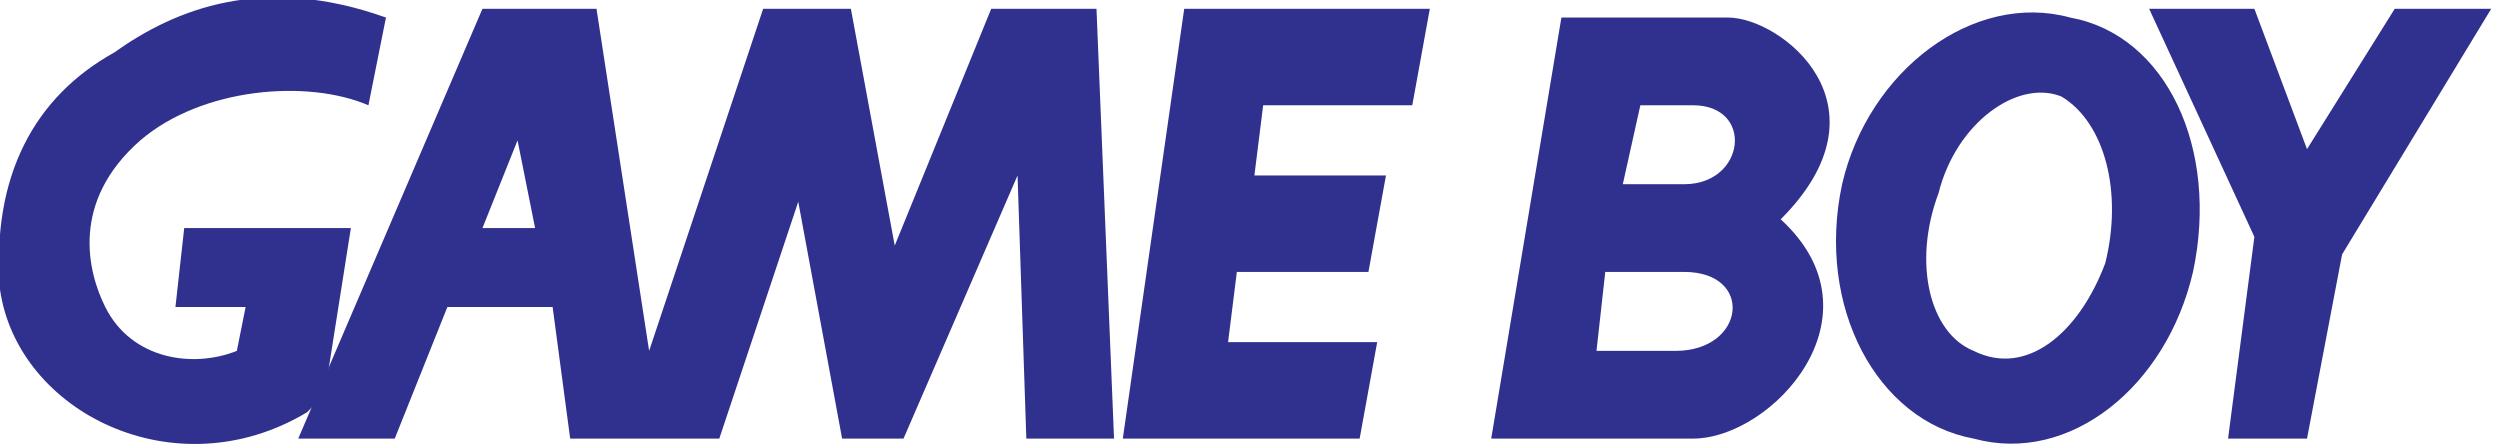
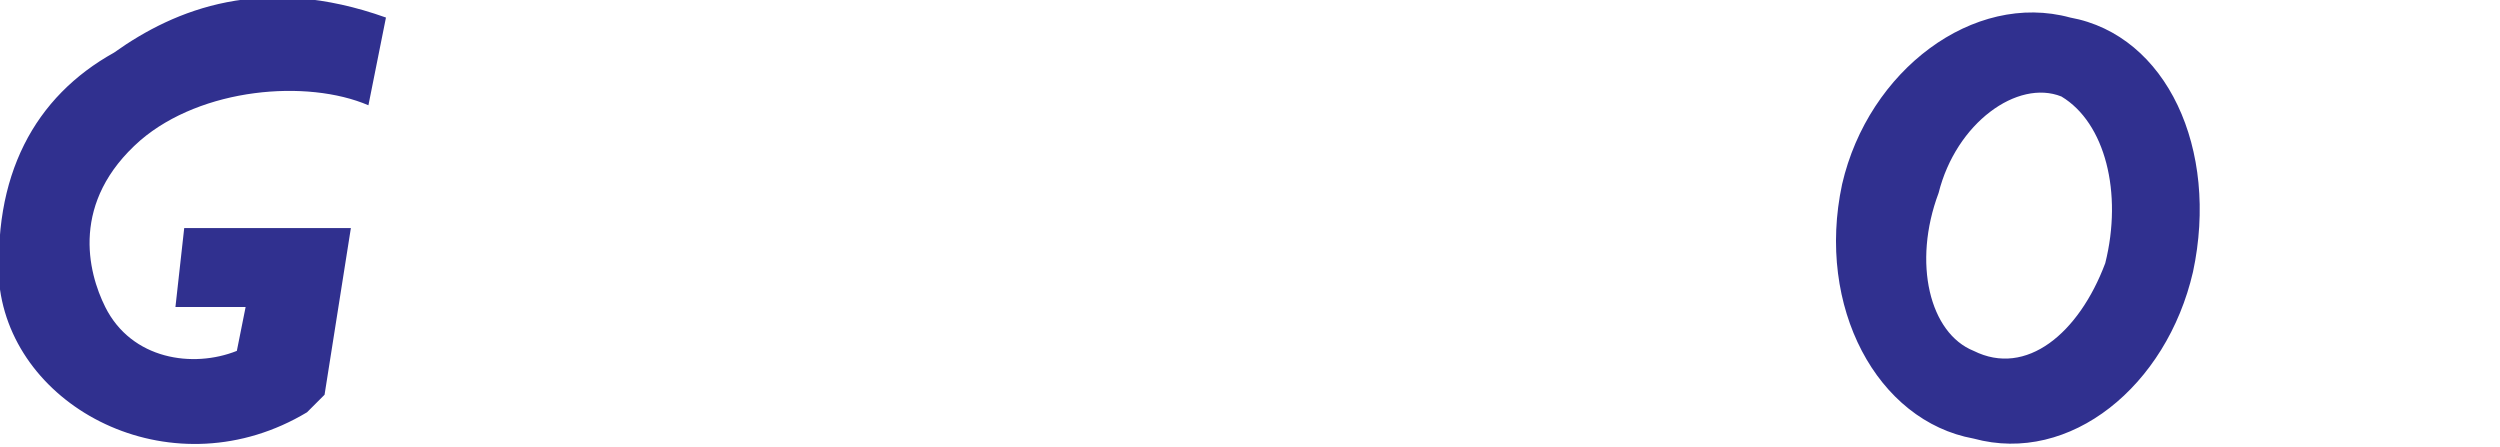
<svg xmlns="http://www.w3.org/2000/svg" fill="none" viewBox="0 0 285 51">
-   <path fill="#30308F" d="m61 26-2-10-4 10h6m66 24h-10l-1-30-13 30h-7l-5-27-9 27H65l-2-15H51l-6 15H34L55 1h13l6 39L87 1h10l5 27 11-27h12l2 49zm28 0 2-11h-17l1-8h15l2-11h-15l1-8h17l2-11h-28l-7 49h27zM284 1h-11l-10 16-6-16h-12l12 26-3 23h9l4-21 17-28z" />
  <path fill="#30308F" d="M225 40c6 3 12-2 15-10 2-8 0-16-5-19-5-2-12 3-14 11-3 8-1 16 4 18zm-15-19c3-13 15-22 26-19 11 2 17 15 14 29-3 13-14 22-25 19-11-2-18-15-15-29zM13 6C4 11-1 20 0 33c2 14 20 23 35 14l2-2 3-19H21l-1 9h8l-1 5c-5 2-12 1-15-5-2-4-4-12 4-19 7-6 19-7 26-4l2-10C30-3 20 1 13 6z" />
-   <path fill="#30308F" d="m178 2-8 48h23c9 0 22-14 10-25 13-13 0-23-6-23h-19zm5 29h9c8 0 7 9-1 9h-9l1-9zm4-19h6c7 0 6 9-1 9h-7l2-9z" />
</svg>